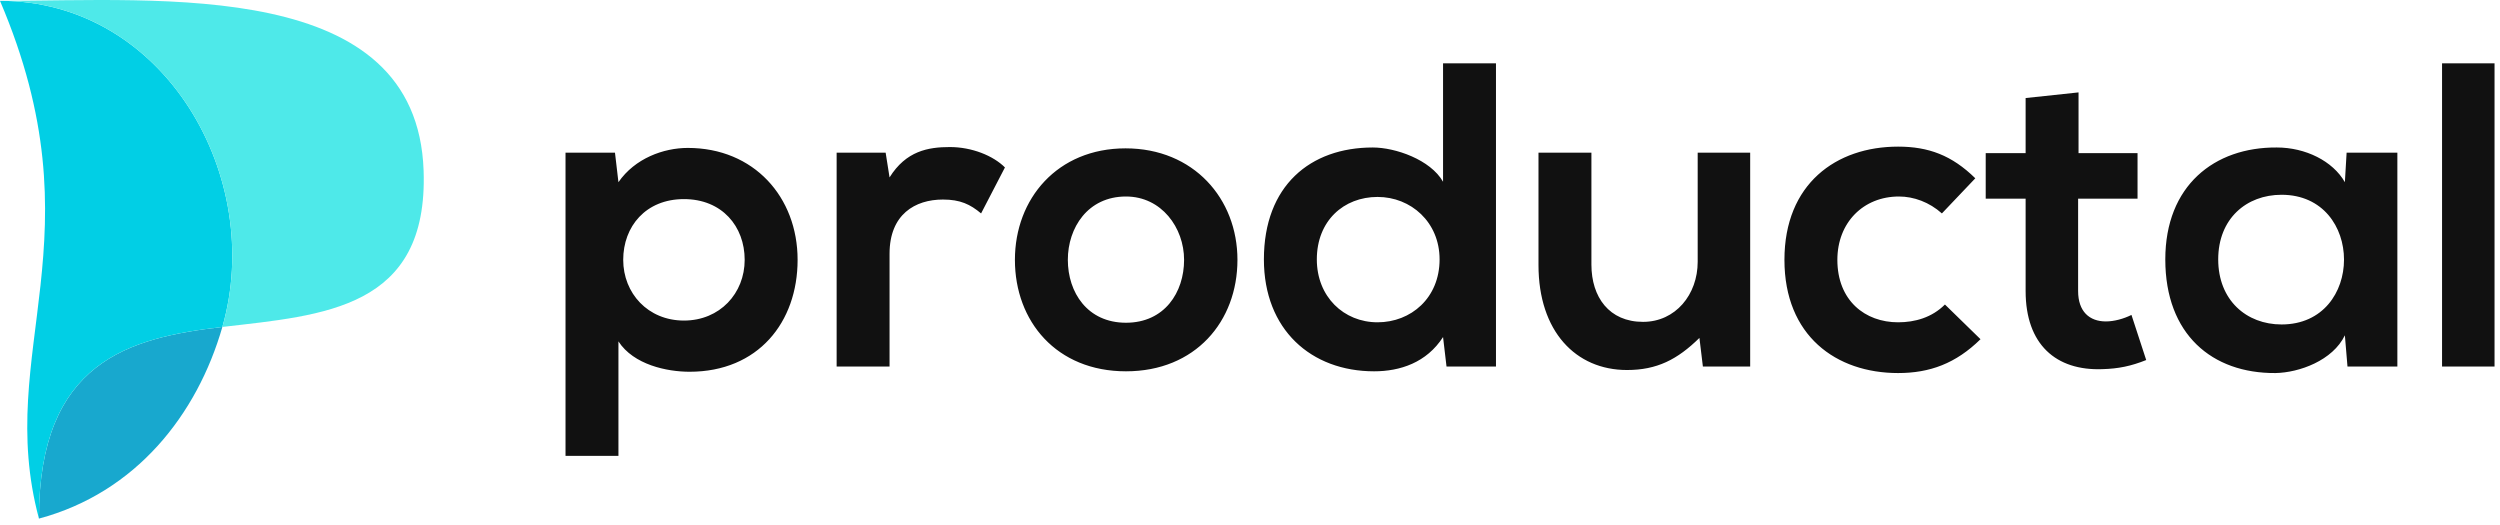
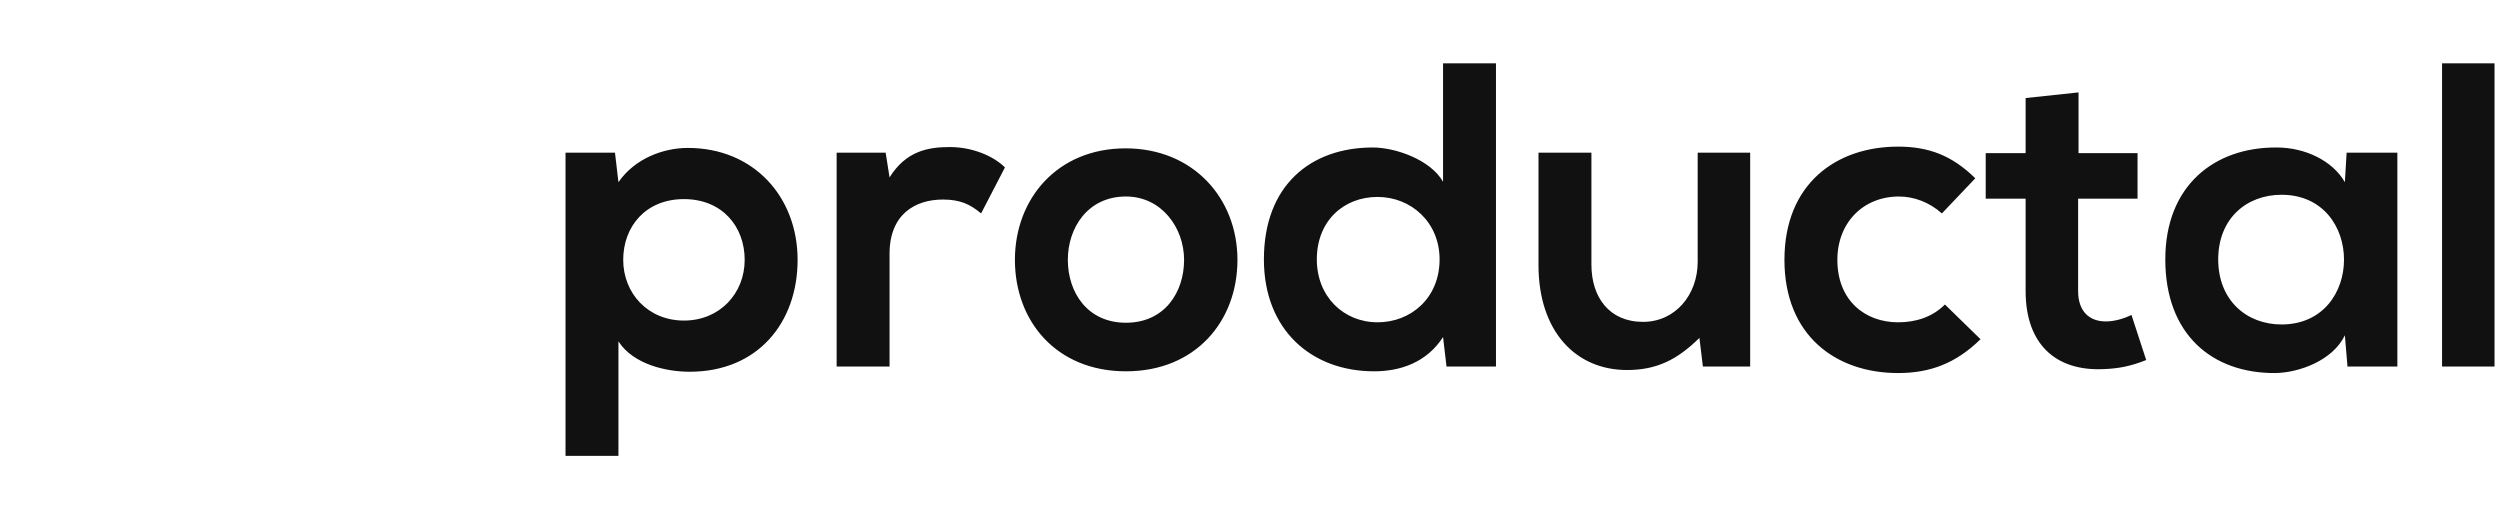
<svg xmlns="http://www.w3.org/2000/svg" width="100%" height="100%" viewBox="0 0 200 42" version="1.1" xml:space="preserve" style="fill-rule:evenodd;clip-rule:evenodd;stroke-linejoin:round;stroke-miterlimit:2;">
  <g transform="matrix(1,0,0,1,-76.218,-155.231)">
-     <path d="M94.007,181.387C86.555,182.255 79.333,184.139 79.333,196.719C87.094,194.639 91.99,188.406 94.007,181.387Z" style="fill:rgb(24,168,206);" />
-     <path d="M79.333,196.719C79.333,184.139 86.555,182.255 94.007,181.387C97.429,169.475 89.447,155.298 76.218,155.298C84.312,174.269 75.723,183.246 79.333,196.719Z" style="fill:rgb(1,207,229);" />
-     <path d="M76.218,155.298C89.447,155.298 97.429,169.475 94.007,181.387C102.128,180.44 110.494,179.952 110.107,168.88C109.568,153.477 89.235,155.298 76.218,155.298Z" style="fill:rgb(78,233,233);" />
    <path d="M130.933,180.876C128.053,180.876 126.075,178.69 126.075,176.018C126.075,173.346 127.88,171.159 130.933,171.159C133.987,171.159 135.792,173.346 135.792,176.018C135.792,178.69 133.814,180.876 130.933,180.876ZM125.693,191.703L125.693,182.542C126.908,184.416 129.58,184.971 131.385,184.971C136.868,184.971 140.026,181.015 140.026,176.018C140.026,170.986 136.521,167.065 131.246,167.065C129.302,167.065 127.012,167.897 125.693,169.806L125.416,167.446L121.46,167.446L121.46,191.703L125.693,191.703ZM143.149,167.446L143.149,184.555L147.382,184.555L147.382,175.532C147.382,172.374 149.43,171.194 151.651,171.194C153.039,171.194 153.837,171.576 154.705,172.305L156.613,168.626C155.676,167.689 153.976,166.995 152.206,166.995C150.471,166.995 148.701,167.307 147.382,169.424L147.07,167.446L143.149,167.446ZM166.261,167.099C160.812,167.099 157.411,171.125 157.411,176.018C157.411,180.946 160.743,184.936 166.295,184.936C171.848,184.936 175.214,180.946 175.214,176.018C175.214,171.125 171.709,167.099 166.261,167.099ZM166.295,170.951C169.141,170.951 170.945,173.45 170.945,176.018C170.945,178.621 169.384,181.05 166.295,181.05C163.207,181.05 161.645,178.621 161.645,176.018C161.645,173.45 163.241,170.951 166.295,170.951ZM186.423,170.986C189.094,170.986 191.385,172.999 191.385,175.983C191.385,179.072 189.094,181.015 186.423,181.015C183.716,181.015 181.564,178.967 181.564,175.983C181.564,172.895 183.716,170.986 186.423,170.986ZM191.662,160.298L191.662,169.771C190.656,168.002 187.845,167.03 186.041,167.03C181.043,167.03 177.33,170.084 177.33,175.983C177.33,181.605 181.113,184.936 186.145,184.936C188.227,184.936 190.344,184.242 191.662,182.195L191.94,184.555L195.896,184.555L195.896,160.298L191.662,160.298ZM199.297,167.446L199.297,176.434C199.297,181.744 202.281,184.832 206.376,184.832C208.771,184.832 210.402,183.999 212.172,182.264L212.449,184.555L216.232,184.555L216.232,167.446L212.033,167.446L212.033,176.174C212.033,178.794 210.263,180.98 207.66,180.98C204.953,180.98 203.531,179.002 203.531,176.4L203.531,167.446L199.297,167.446ZM231.813,179.592C230.772,180.633 229.419,181.015 228.065,181.015C225.428,181.015 223.207,179.28 223.207,176.018C223.207,173.033 225.289,170.951 228.135,170.951C229.314,170.951 230.564,171.402 231.57,172.305L234.242,169.494C232.368,167.654 230.494,166.961 228.065,166.961C223.103,166.961 218.973,169.945 218.973,176.018C218.973,182.091 223.103,185.075 228.065,185.075C230.598,185.075 232.681,184.312 234.659,182.368L231.813,179.592ZM238.268,163.074L238.268,167.481L235.075,167.481L235.075,171.125L238.268,171.125L238.268,178.517C238.268,182.785 240.697,184.902 244.41,184.763C245.694,184.728 246.7,184.52 247.915,184.034L246.735,180.425C246.11,180.737 245.347,180.946 244.688,180.946C243.369,180.946 242.467,180.147 242.467,178.517L242.467,171.125L247.221,171.125L247.221,167.481L242.501,167.481L242.501,162.623L238.268,163.074ZM263.808,169.806C262.837,168.106 260.651,167.03 258.36,167.03C253.363,166.995 249.442,170.084 249.442,175.983C249.442,181.987 253.189,185.11 258.256,185.075C260.165,185.04 262.837,184.069 263.808,182.056L264.017,184.555L268.007,184.555L268.007,167.446L263.947,167.446L263.808,169.806ZM258.742,170.813C265.405,170.813 265.405,181.188 258.742,181.188C255.931,181.188 253.675,179.245 253.675,175.983C253.675,172.721 255.931,170.813 258.742,170.813ZM271.582,160.298L271.582,184.555L275.781,184.555L275.781,160.298L271.582,160.298Z" style="fill:rgb(17,17,17);fill-rule:nonzero;" />
  </g>
</svg>